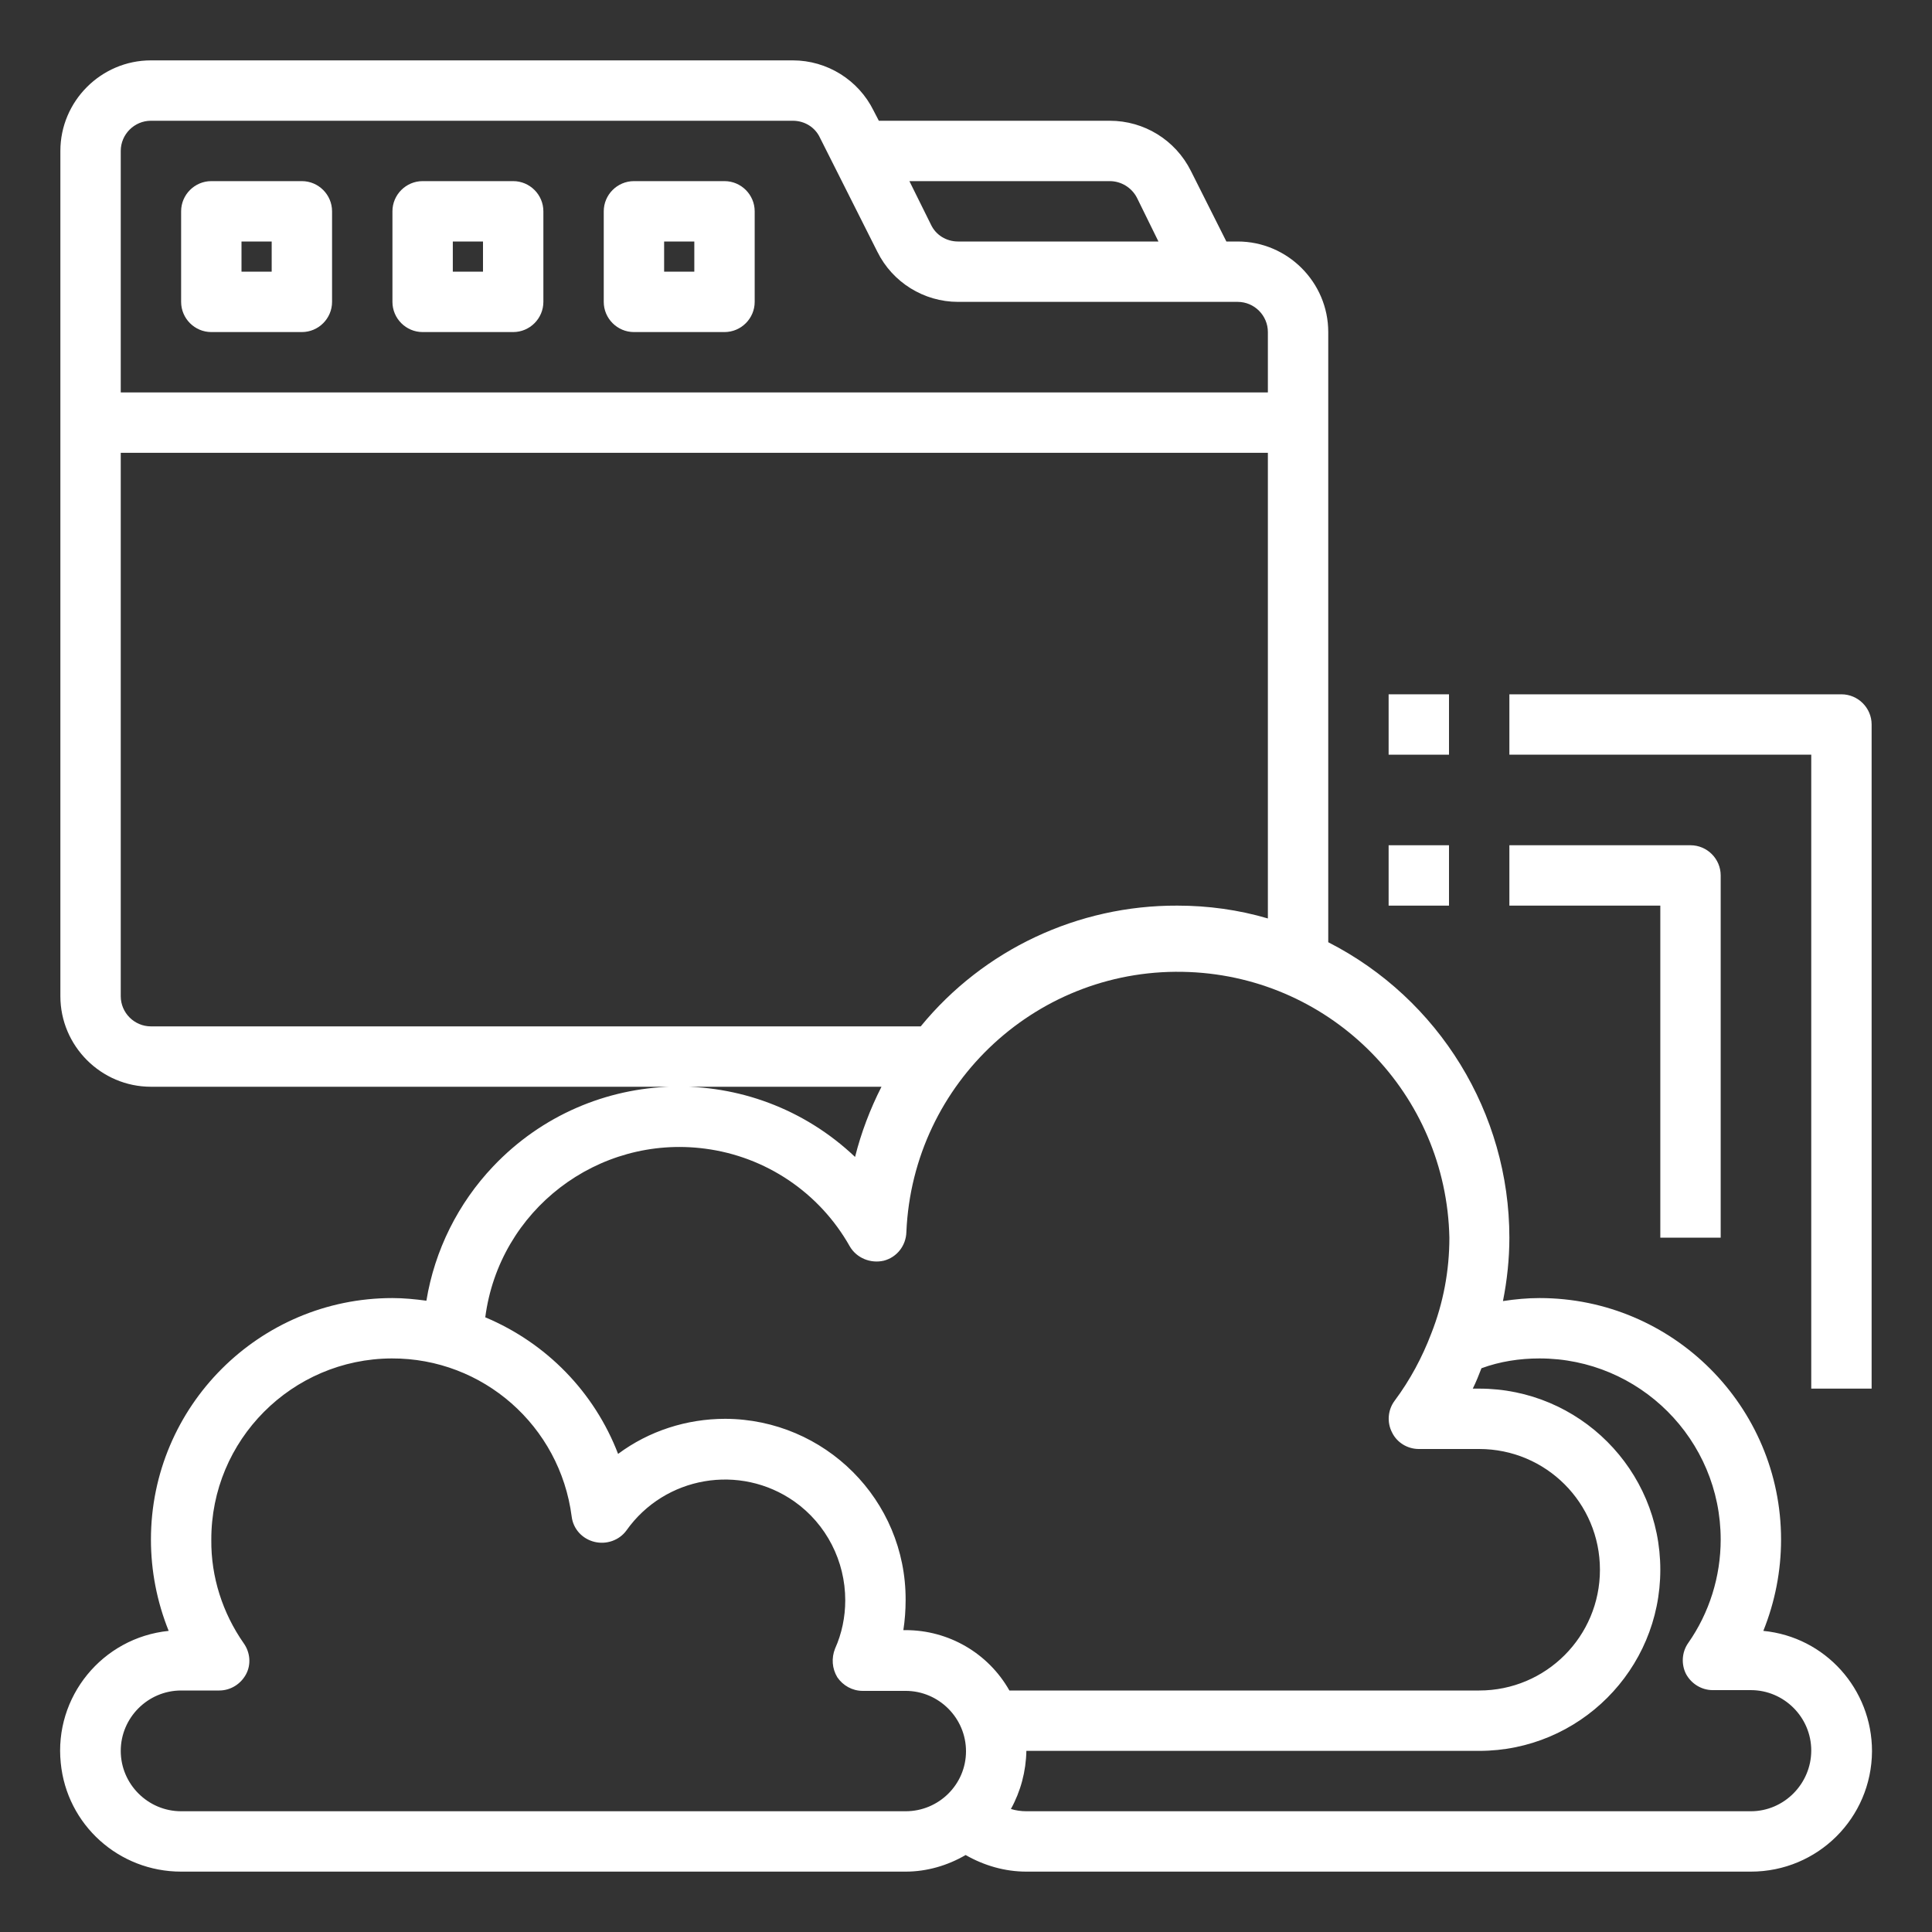
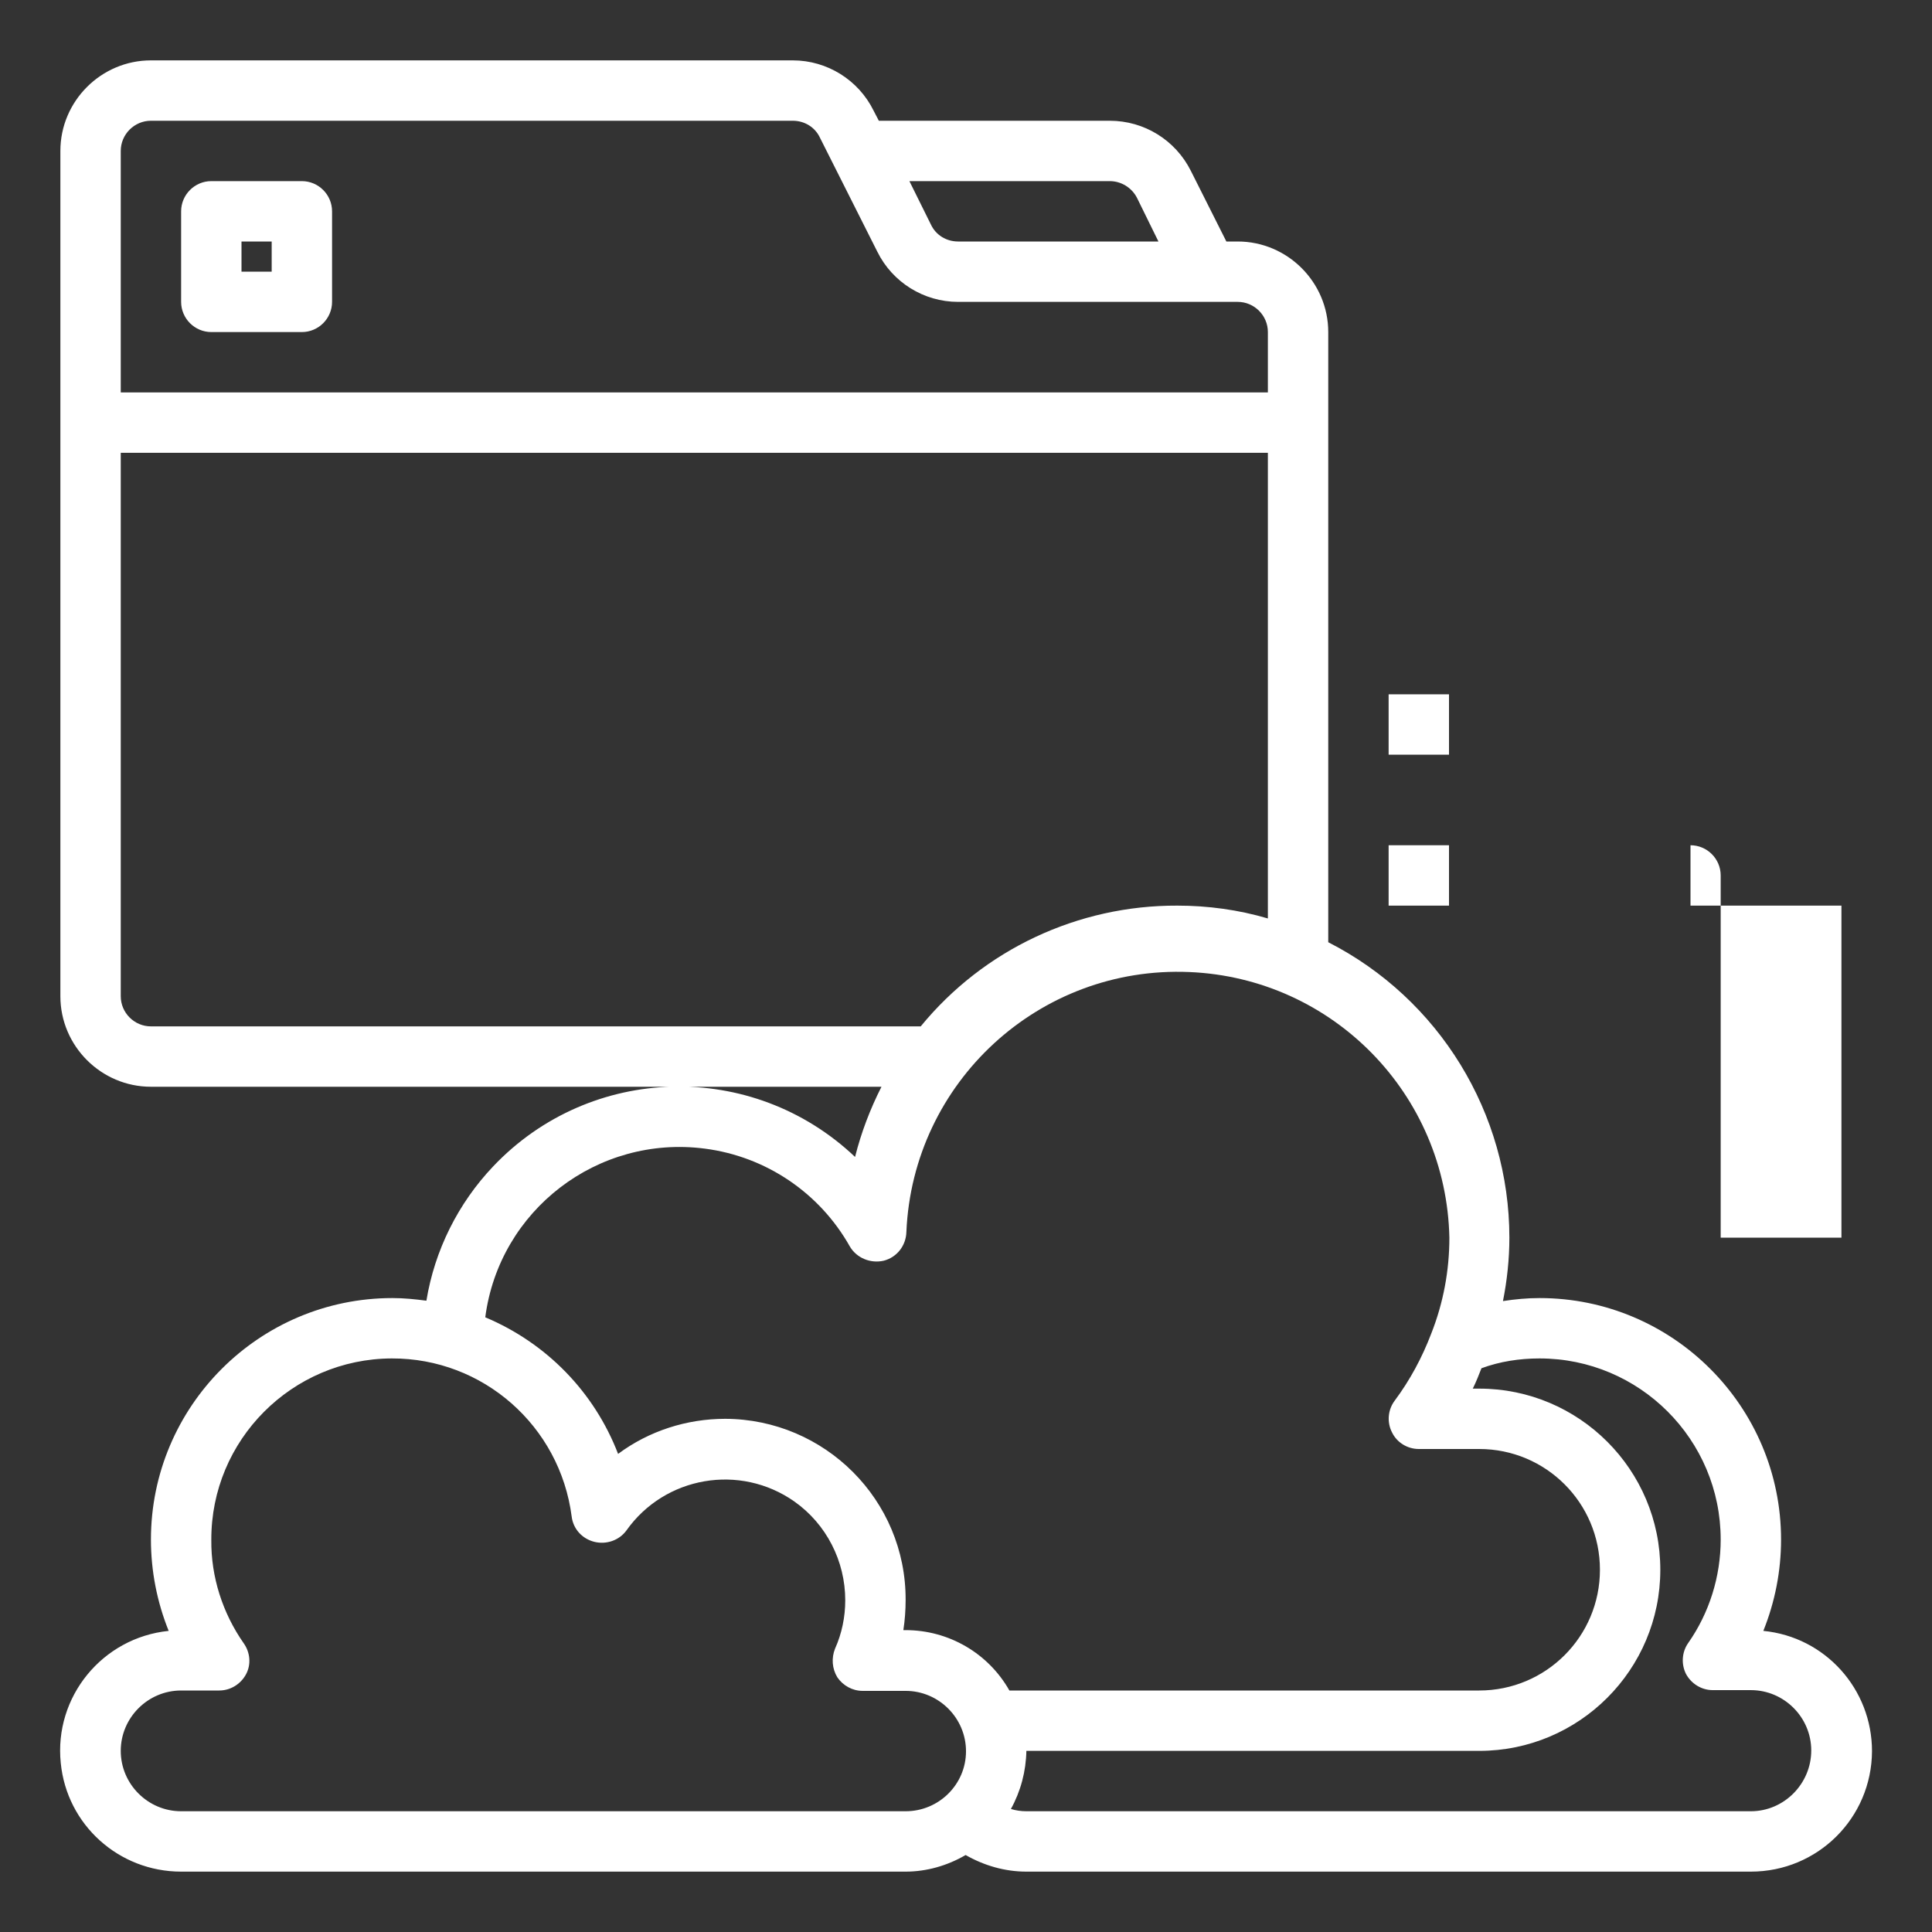
<svg xmlns="http://www.w3.org/2000/svg" version="1.1" id="Layer_1" x="0px" y="0px" viewBox="0 0 512 512" style="enable-background:new 0 0 512 512;" xml:space="preserve">
  <rect x="0" y="0" width="512" height="512" fill="#333333" stroke="none" />
  <style type="text/css">
	.st0{fill:#FFFFFF;}
</style>
  <g id="storage">
    <path class="st0" d="M467.3,432.2c3.1-7.7,4.7-15.9,4.7-24.2c0-35.3-28.7-64-64-64c-3.2,0-6.5,0.3-9.7,0.8   c1.1-5.5,1.7-11.2,1.7-16.8c0-33-18.6-63.3-48-78.3V88c0-13.2-10.8-24-24-24h-3l-9.4-18.7c-4.1-8.2-12.4-13.3-21.5-13.3h-61.2   l-1.4-2.7c-4-8.1-12.3-13.3-21.4-13.3H40c-13.2,0-24,10.8-24,24v224c0,13.2,10.8,24,24,24h193.6c-3,5.9-5.4,12.2-7,18.6   c-27.2-25.8-70.1-24.7-95.9,2.5c-9.3,9.8-15.5,22.2-17.7,35.6c-3-0.4-6-0.7-9-0.7c-35.3,0-64,28.7-64,64c0,8.3,1.6,16.5,4.7,24.2   c-17.6,1.8-30.4,17.5-28.6,35C17.7,483.6,31.5,496,48,496h192c5.6,0,11.1-1.6,15.9-4.4c4.9,2.8,10.4,4.4,16.1,4.4h192   c17.7,0,32-14.2,32.1-31.9C496.1,447.6,483.7,433.8,467.3,432.2z M294.1,48c3,0,5.8,1.7,7.2,4.4L307,64h-53.1   c-3.1,0-5.9-1.7-7.2-4.5L241,48H294.1z M32,40c0-4.4,3.6-8,8-8h170.1c3.1,0,5.9,1.7,7.2,4.5l15.2,30.2c4,8.1,12.3,13.3,21.4,13.3   H328c4.4,0,8,3.6,8,8v16H32V40z M40,272c-4.4,0-8-3.6-8-8V120h304v123.4c-7.8-2.3-15.9-3.4-24-3.4c-26.3-0.1-51.3,11.6-68,32H40z    M240,480H48c-8.8,0-16-7.2-16-16s7.2-16,16-16h10.1c3,0,5.7-1.7,7.1-4.3c1.4-2.6,1.1-5.8-0.6-8.2c-5.6-8-8.7-17.6-8.6-27.4   c-0.1-26.5,21.4-48,47.8-48.1c24.2-0.1,44.6,17.9,47.7,41.9c0.4,3.3,2.8,5.9,6,6.7c3.2,0.8,6.6-0.4,8.5-3   c10.2-14.4,30.1-17.8,44.5-7.7c8.5,6,13.5,15.8,13.5,26.2c0,4.4-0.9,8.8-2.7,12.8c-1,2.5-0.8,5.3,0.6,7.6c1.5,2.2,4,3.6,6.7,3.6   H240c8.8,0,16,7.2,16,16S248.8,480,240,480z M240,432h-0.6c0.4-2.6,0.6-5.3,0.6-8c0.1-26.5-21.4-47.9-47.8-48   c-10.2,0-20.2,3.2-28.4,9.3c-6.3-16.4-19-29.4-35.2-36.2c3.7-28.4,29.8-48.4,58.2-44.7c16.2,2.1,30.4,11.7,38.4,25.9   c1.8,3.1,5.5,4.6,9,3.8c3.5-0.9,5.9-4,6-7.6c1.7-39.7,35.2-70.6,75-68.9c38,1.6,68.1,32.4,68.9,70.4c0,8.7-1.6,17.3-4.8,25.4   c-2.4,6.3-5.6,12.3-9.7,17.8c-1.8,2.4-2.1,5.7-0.7,8.4c1.3,2.7,4.1,4.4,7.1,4.4H392c17.7,0,32,14.3,32,32s-14.3,32-32,32H267.5   C261.9,438.1,251.4,432,240,432z M464,480H272c-1.4,0-2.8-0.2-4.1-0.6c2.6-4.7,4-10,4.1-15.4h120c26.5,0,48-21.5,48-48   s-21.5-48-48-48h-1.7c0.9-1.8,1.6-3.6,2.3-5.4c4.9-1.8,10.1-2.6,15.4-2.6c26.5,0,48,21.5,48,48c0,9.8-3,19.4-8.6,27.4   c-1.7,2.4-1.9,5.6-0.6,8.2c1.4,2.6,4.1,4.3,7.1,4.3H464c8.8,0,16,7.2,16,16S472.8,480,464,480z" />
    <path class="st0" d="M56,88h24c4.4,0,8-3.6,8-8V56c0-4.4-3.6-8-8-8H56c-4.4,0-8,3.6-8,8v24C48,84.4,51.6,88,56,88z M64,64h8v8h-8   V64z" />
-     <path class="st0" d="M112,88h24c4.4,0,8-3.6,8-8V56c0-4.4-3.6-8-8-8h-24c-4.4,0-8,3.6-8,8v24C104,84.4,107.6,88,112,88z M120,64h8   v8h-8V64z" />
-     <path class="st0" d="M168,88h24c4.4,0,8-3.6,8-8V56c0-4.4-3.6-8-8-8h-24c-4.4,0-8,3.6-8,8v24C160,84.4,163.6,88,168,88z M176,64h8   v8h-8V64z" />
    <rect x="368" y="224" class="st0" width="16" height="16" />
-     <path class="st0" d="M440,328h16v-96c0-4.4-3.6-8-8-8h-48v16h40V328z" />
+     <path class="st0" d="M440,328h16v-96c0-4.4-3.6-8-8-8v16h40V328z" />
    <rect x="368" y="184" class="st0" width="16" height="16" />
-     <path class="st0" d="M488,184h-88v16h80v168h16V192C496,187.6,492.4,184,488,184z" />
  </g>
</svg>